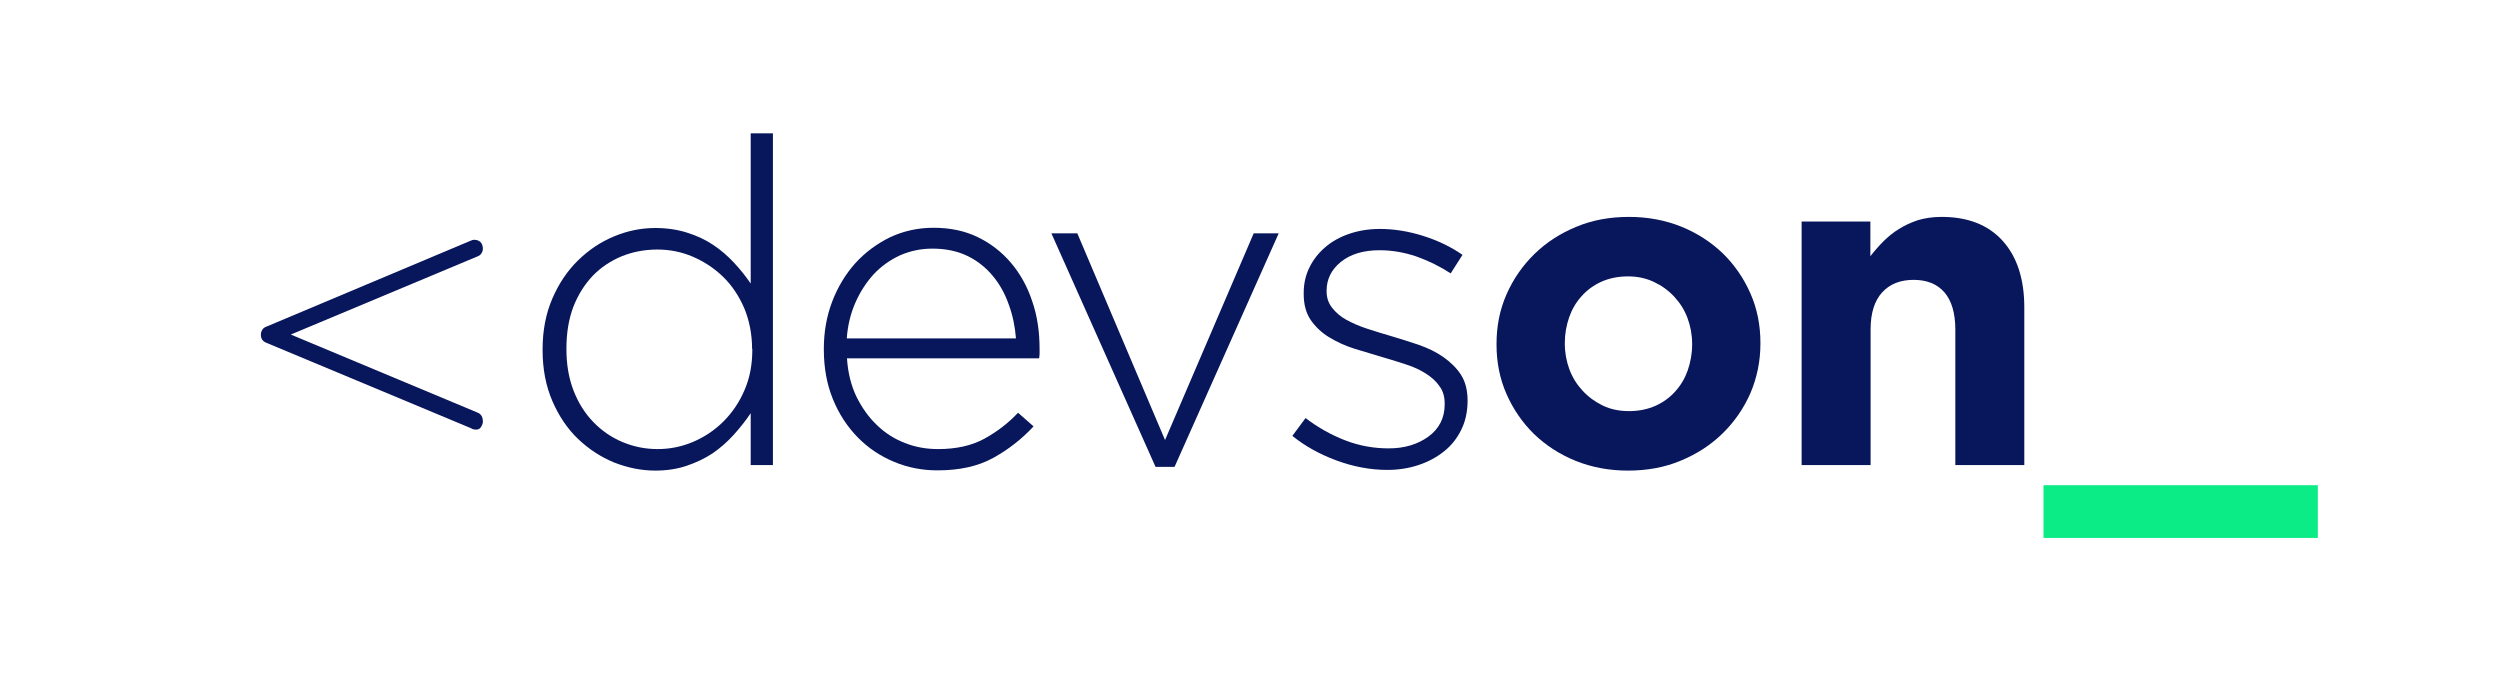
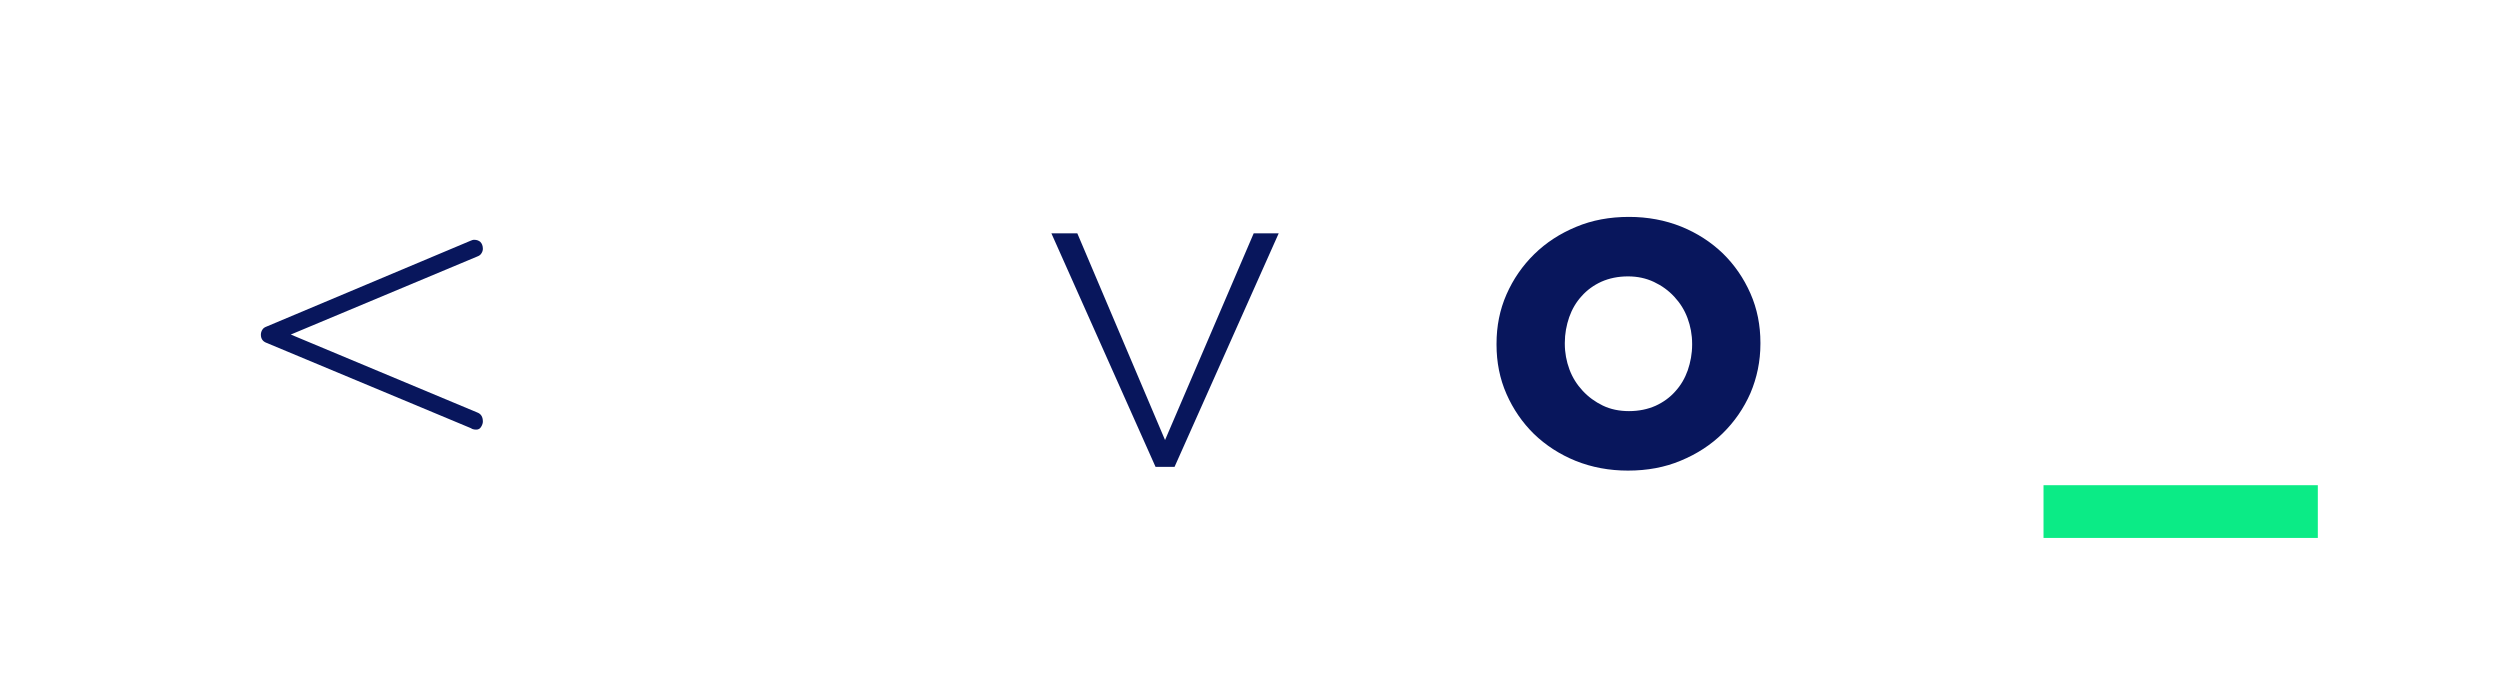
<svg xmlns="http://www.w3.org/2000/svg" version="1.1" id="Camada_1" x="0px" y="0px" viewBox="0 0 1080 300.5" style="enable-background:new 0 0 1080 300.5;" xml:space="preserve">
  <style type="text/css">
	.st0{fill:#08165C;}
	.st1{fill:#0BEB86;}
</style>
-   <path class="st0" d="M324.3,200.9v-22.4c-2.2,3.3-4.7,6.4-7.4,9.4c-2.7,3-5.7,5.6-9,7.9c-3.3,2.2-7.1,4-11.2,5.4  c-4.1,1.4-8.7,2.1-13.6,2.1c-6,0-11.9-1.2-17.8-3.5c-5.8-2.4-11-5.8-15.6-10.2c-4.6-4.4-8.3-9.9-11.1-16.4  c-2.8-6.5-4.2-13.8-4.2-21.9v-0.4c0-8.1,1.4-15.4,4.2-21.9c2.8-6.5,6.5-12,11.1-16.5c4.6-4.5,9.8-8,15.6-10.4  c5.8-2.4,11.7-3.6,17.8-3.6c5,0,9.6,0.7,13.7,2c4.2,1.3,8,3.1,11.3,5.3c3.3,2.2,6.3,4.8,9,7.7c2.7,2.9,5.1,5.9,7.2,9V57.6h9.6v143.3  H324.3z M324.9,150.7c0-6.4-1.2-12.3-3.4-17.6c-2.3-5.3-5.3-9.8-9.1-13.5c-3.8-3.7-8.2-6.6-13.1-8.7c-4.9-2.1-10-3.1-15.3-3.1  c-5.5,0-10.7,1-15.4,2.9c-4.8,2-9,4.8-12.5,8.4c-3.5,3.7-6.3,8.1-8.4,13.4c-2,5.3-3,11.3-3,18v0.4c0,6.5,1,12.5,3.1,17.9  c2.1,5.4,5,9.9,8.6,13.6c3.6,3.7,7.8,6.6,12.6,8.6c4.8,2,9.8,3,15.1,3s10.3-1,15.3-3.1c4.9-2.1,9.3-5,13.1-8.8  c3.8-3.8,6.9-8.3,9.1-13.5c2.3-5.2,3.4-11.1,3.4-17.5V150.7z" />
-   <path class="st0" d="M370,171.4c2.4,4.8,5.3,8.9,8.9,12.3c3.5,3.4,7.6,6,12.1,7.7c4.5,1.8,9.3,2.6,14.3,2.6c7.9,0,14.5-1.5,20-4.5  c5.4-3,10.3-6.7,14.5-11.2l6.7,5.9c-5.1,5.5-10.9,10-17.4,13.6c-6.5,3.6-14.5,5.4-24.1,5.4c-6.6,0-12.8-1.2-18.8-3.7  s-11.2-6-15.7-10.6c-4.5-4.6-8.1-10.1-10.7-16.5c-2.6-6.4-3.9-13.5-3.9-21.4v-0.4c0-7.2,1.2-14,3.6-20.3c2.4-6.3,5.8-11.9,10-16.6  c4.3-4.7,9.3-8.4,15-11.2c5.8-2.7,12-4.1,18.8-4.1c7.1,0,13.4,1.3,19,4c5.6,2.7,10.4,6.4,14.4,11.1c4,4.7,7.1,10.2,9.2,16.6  c2.2,6.3,3.2,13.2,3.2,20.7v0.4c0,0.7,0,1.2,0,1.8c0,0.4-0.1,1-0.2,1.8h-83C366.3,161.1,367.7,166.6,370,171.4z M438.9,146.2  c-0.4-5.1-1.4-10-3.1-14.6c-1.6-4.6-3.9-8.8-6.9-12.4c-3-3.6-6.6-6.5-10.9-8.6s-9.4-3.2-15.2-3.2c-5,0-9.6,1-14,2.9  c-4.3,2-8.1,4.7-11.3,8.1c-3.2,3.5-5.9,7.6-8,12.4c-2.1,4.8-3.3,9.9-3.7,15.4H438.9z" />
  <path class="st0" d="M507.4,201.7h-8.2l-45-100.9h11.2l37.9,89.3l38.3-89.3h10.8L507.4,201.7z" />
-   <path class="st0" d="M631.2,185.8c-1.8,3.6-4.2,6.7-7.4,9.2c-3.1,2.5-6.8,4.5-11,5.9c-4.2,1.4-8.7,2.1-13.5,2.1  c-7.3,0-14.7-1.4-22-4.1c-7.3-2.7-13.7-6.3-19-10.6l5.7-7.7c5.5,4.2,11.3,7.4,17.3,9.7c6,2.3,12.2,3.4,18.6,3.4  c6.8,0,12.5-1.7,17.2-5.1c4.6-3.4,7-8,7-13.9v-0.4c0-2.9-0.7-5.4-2.2-7.4c-1.4-2.1-3.4-3.9-5.9-5.5c-2.5-1.6-5.3-2.9-8.4-3.9  c-3.1-1-6.5-2.1-10-3.1c-4.1-1.2-8.1-2.4-12.3-3.7s-7.8-3-11.1-5c-3.3-2-5.9-4.5-8-7.5c-2-3-3-6.7-3-11.2v-0.4c0-4,0.8-7.7,2.5-11.1  c1.6-3.3,3.9-6.2,6.8-8.7c2.9-2.5,6.3-4.4,10.4-5.8c4.1-1.4,8.5-2.1,13.3-2.1c6,0,12.2,1,18.6,3c6.3,2,12,4.7,17,8.2l-5.1,8  c-4.6-3-9.5-5.4-14.8-7.3c-5.3-1.8-10.6-2.7-16-2.7c-6.9,0-12.5,1.7-16.6,5c-4.1,3.3-6.2,7.5-6.2,12.4v0.4c0,2.7,0.8,5.1,2.4,7.1  s3.6,3.8,6.2,5.2s5.5,2.7,8.9,3.8c3.4,1.1,6.9,2.2,10.4,3.2c4.1,1.2,8,2.5,12,3.8c3.9,1.4,7.5,3.1,10.6,5.3c3.1,2.2,5.7,4.7,7.6,7.7  c1.9,3,2.8,6.7,2.8,11.2v0.4C633.9,178.2,633,182.2,631.2,185.8z" />
  <path class="st0" d="M756.2,169.8c-2.9,6.6-6.9,12.4-12,17.4c-5.1,5-11.1,8.9-18.1,11.8c-6.9,2.9-14.5,4.3-22.8,4.3  c-8.1,0-15.6-1.4-22.6-4.2c-6.9-2.8-12.9-6.7-18-11.6c-5-4.9-9-10.7-11.9-17.3c-2.9-6.6-4.3-13.7-4.3-21.3v-0.4  c0-7.6,1.4-14.7,4.3-21.3c2.9-6.6,6.9-12.4,12-17.4c5.1-5,11.1-8.9,18.1-11.8c6.9-2.9,14.5-4.3,22.8-4.3c8.1,0,15.6,1.4,22.6,4.2  c6.9,2.8,12.9,6.7,18,11.6c5,4.9,9,10.7,11.9,17.3c2.9,6.6,4.3,13.7,4.3,21.3v0.4C760.5,156.1,759,163.2,756.2,169.8z M731,148.5  c0-3.9-0.7-7.6-2-11.1c-1.3-3.5-3.2-6.5-5.7-9.2c-2.5-2.7-5.4-4.8-8.8-6.4c-3.4-1.6-7.1-2.4-11.2-2.4c-4.3,0-8.1,0.8-11.5,2.3  c-3.3,1.5-6.2,3.6-8.5,6.2c-2.4,2.6-4.2,5.7-5.4,9.1c-1.2,3.5-1.9,7.2-1.9,11.1v0.4c0,3.9,0.7,7.6,2,11.1c1.3,3.5,3.2,6.5,5.7,9.2  c2.5,2.7,5.4,4.8,8.7,6.4c3.3,1.6,7.1,2.4,11.3,2.4c4.3,0,8.1-0.8,11.5-2.3c3.3-1.5,6.2-3.6,8.5-6.2c2.4-2.6,4.2-5.7,5.4-9.1  c1.2-3.5,1.9-7.2,1.9-11.1V148.5z" />
-   <path class="st0" d="M844.7,200.9v-58.6c0-7-1.6-12.4-4.7-16c-3.1-3.6-7.6-5.4-13.3-5.4c-5.8,0-10.3,1.8-13.6,5.4  c-3.3,3.6-5,8.9-5,16v58.6h-29.8V95.7H808v15c1.7-2.2,3.6-4.4,5.6-6.4c2-2,4.3-3.9,6.8-5.4c2.5-1.6,5.2-2.8,8.2-3.8  c3-0.9,6.4-1.4,10.2-1.4c11.4,0,20.2,3.5,26.4,10.4c6.2,6.9,9.3,16.5,9.3,28.7v68.1H844.7z" />
  <path class="st1" d="M1001.3,209.6v22.8H882.8v-22.8H1001.3z" />
  <path class="st0" d="M208.6,107.5c0,0.6-0.2,1.3-0.6,1.9c-0.4,0.7-1,1.1-1.8,1.4L124,145.2l-1.3-1.9l83.5,34.9  c1.6,0.6,2.4,1.9,2.4,3.9c0,0.6-0.2,1.4-0.7,2.2c-0.5,0.9-1.2,1.3-2.2,1.3c-0.6,0-1.1-0.1-1.4-0.2c-0.3-0.1-0.6-0.2-0.8-0.4  l-88.4-36.9c-1.6-0.6-2.4-1.8-2.4-3.5c0-0.7,0.2-1.5,0.6-2.1c0.4-0.7,1-1.1,1.8-1.4l88.2-37.1c0.2-0.1,0.5-0.2,0.8-0.3  c0.3-0.1,0.6-0.1,0.8-0.1c1,0,1.9,0.3,2.6,0.9C208.2,105.2,208.6,106.2,208.6,107.5z" />
</svg>